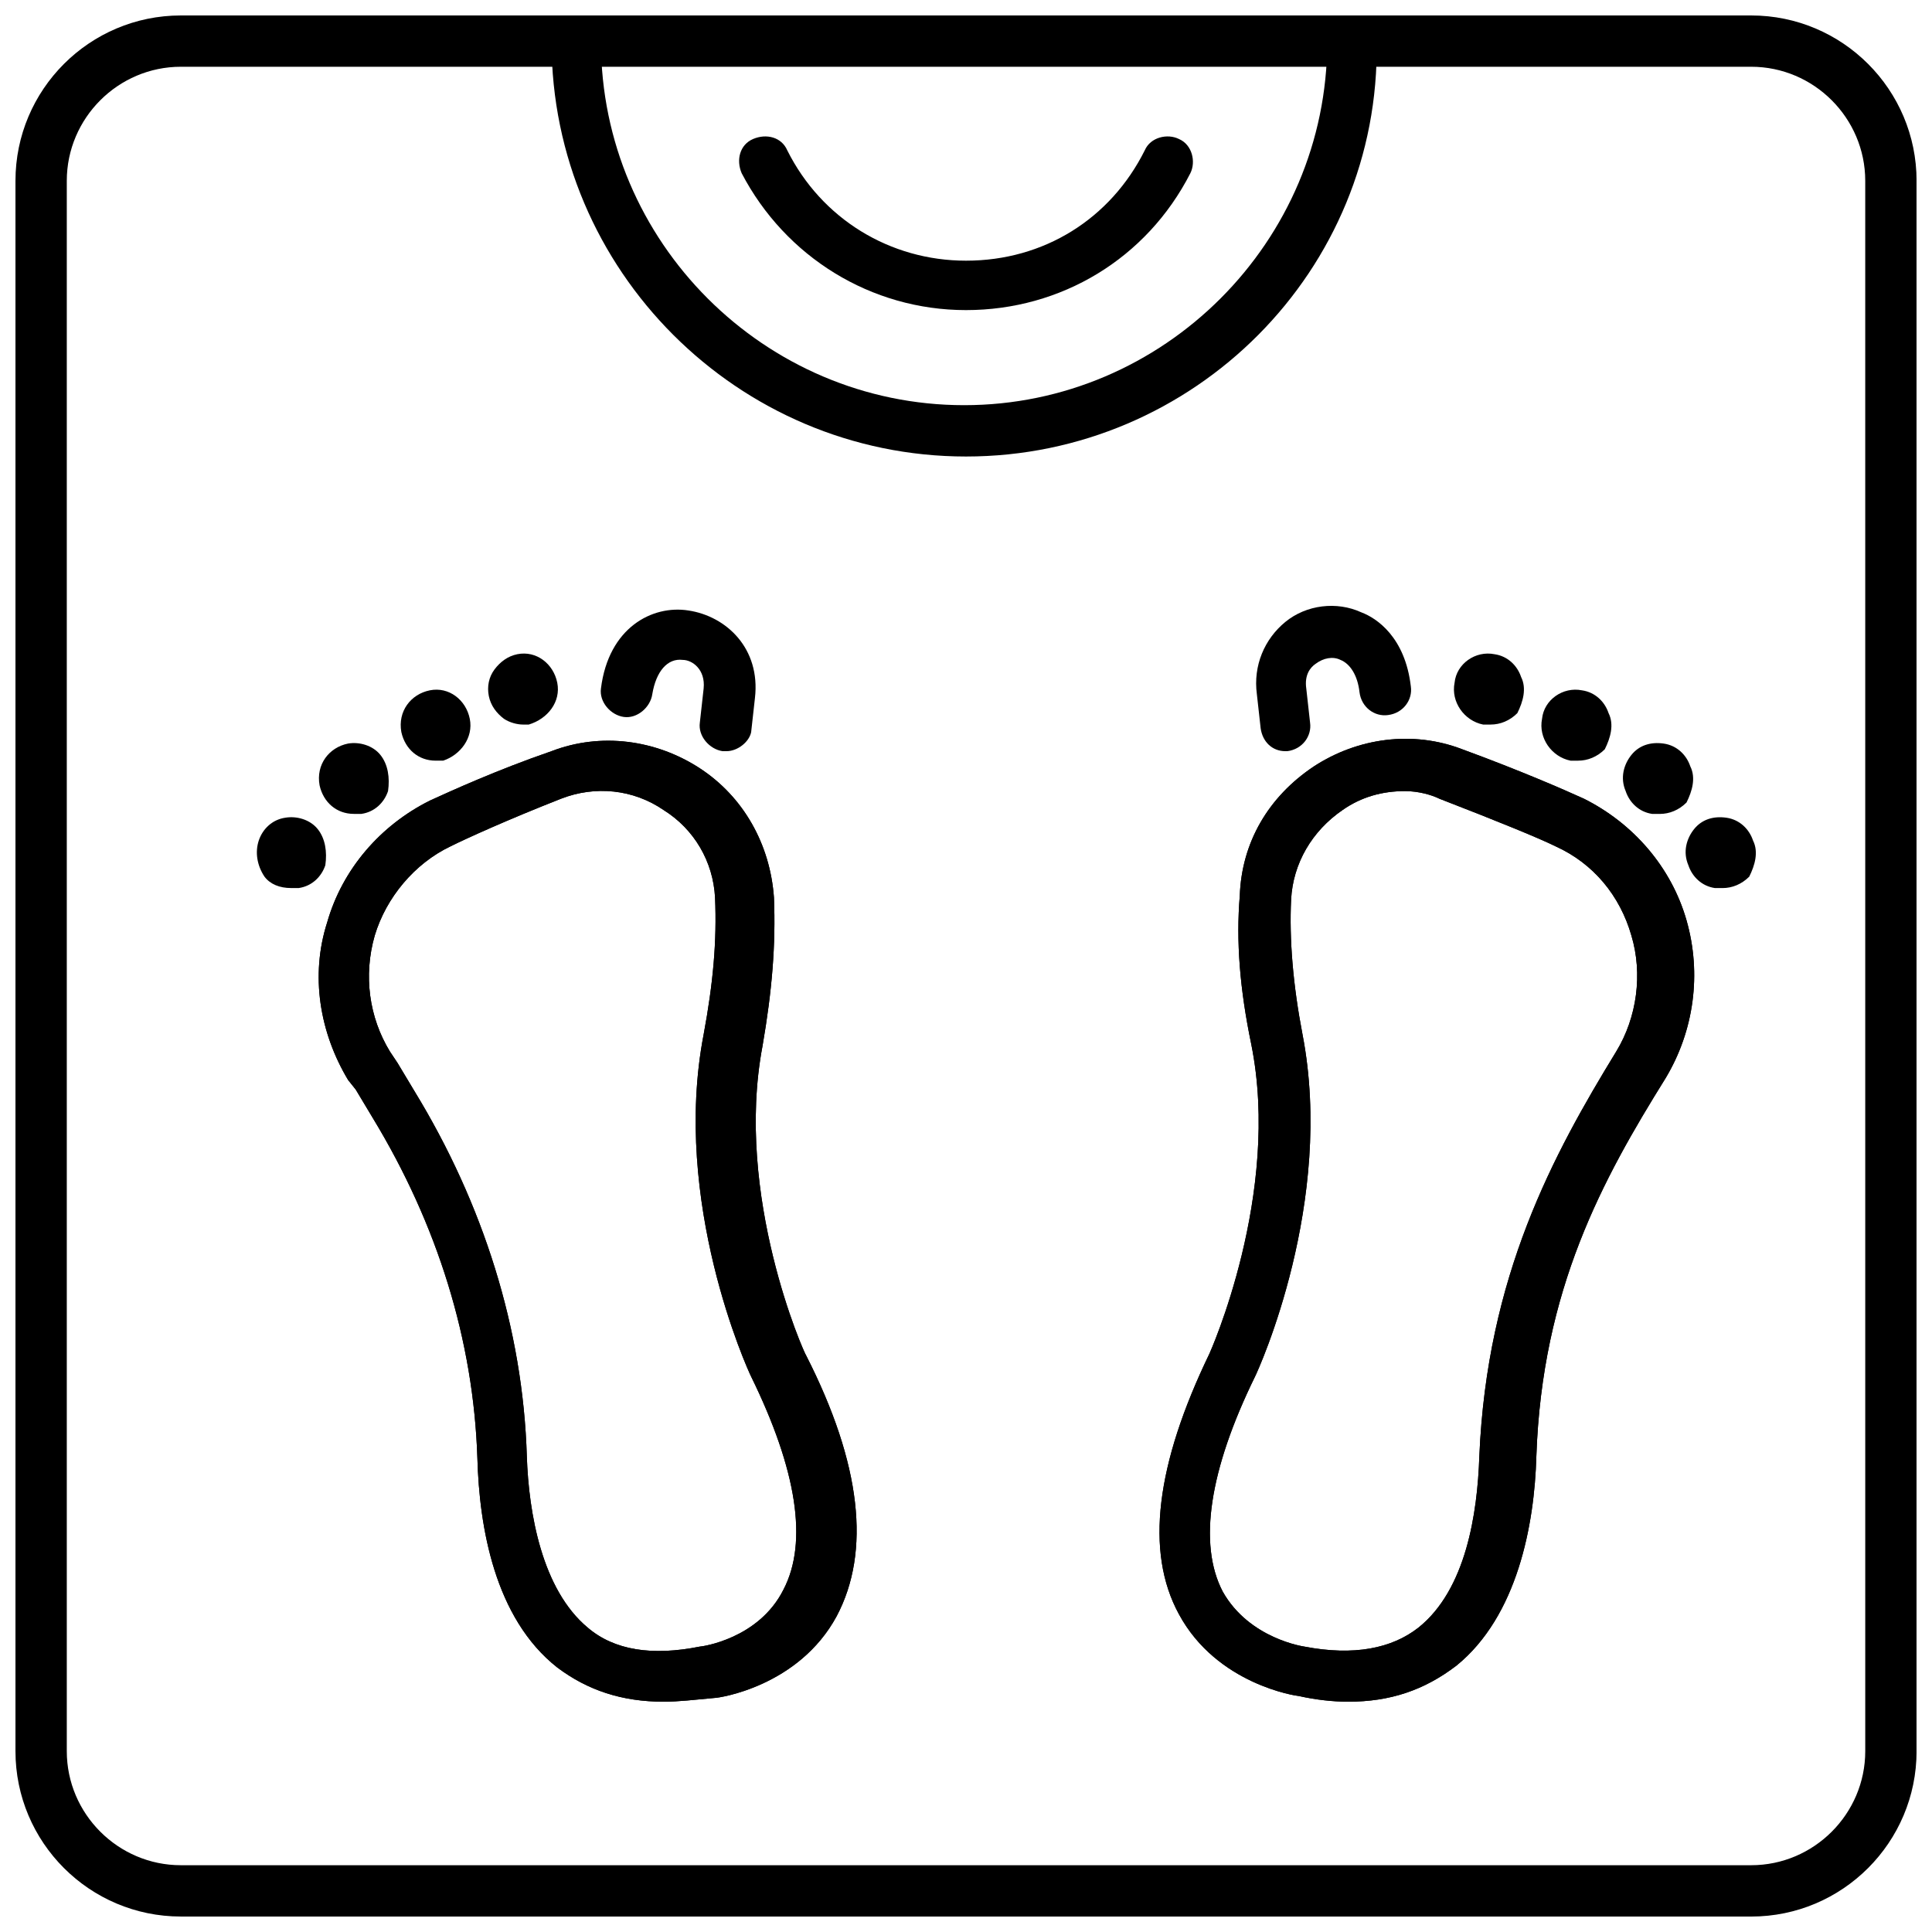
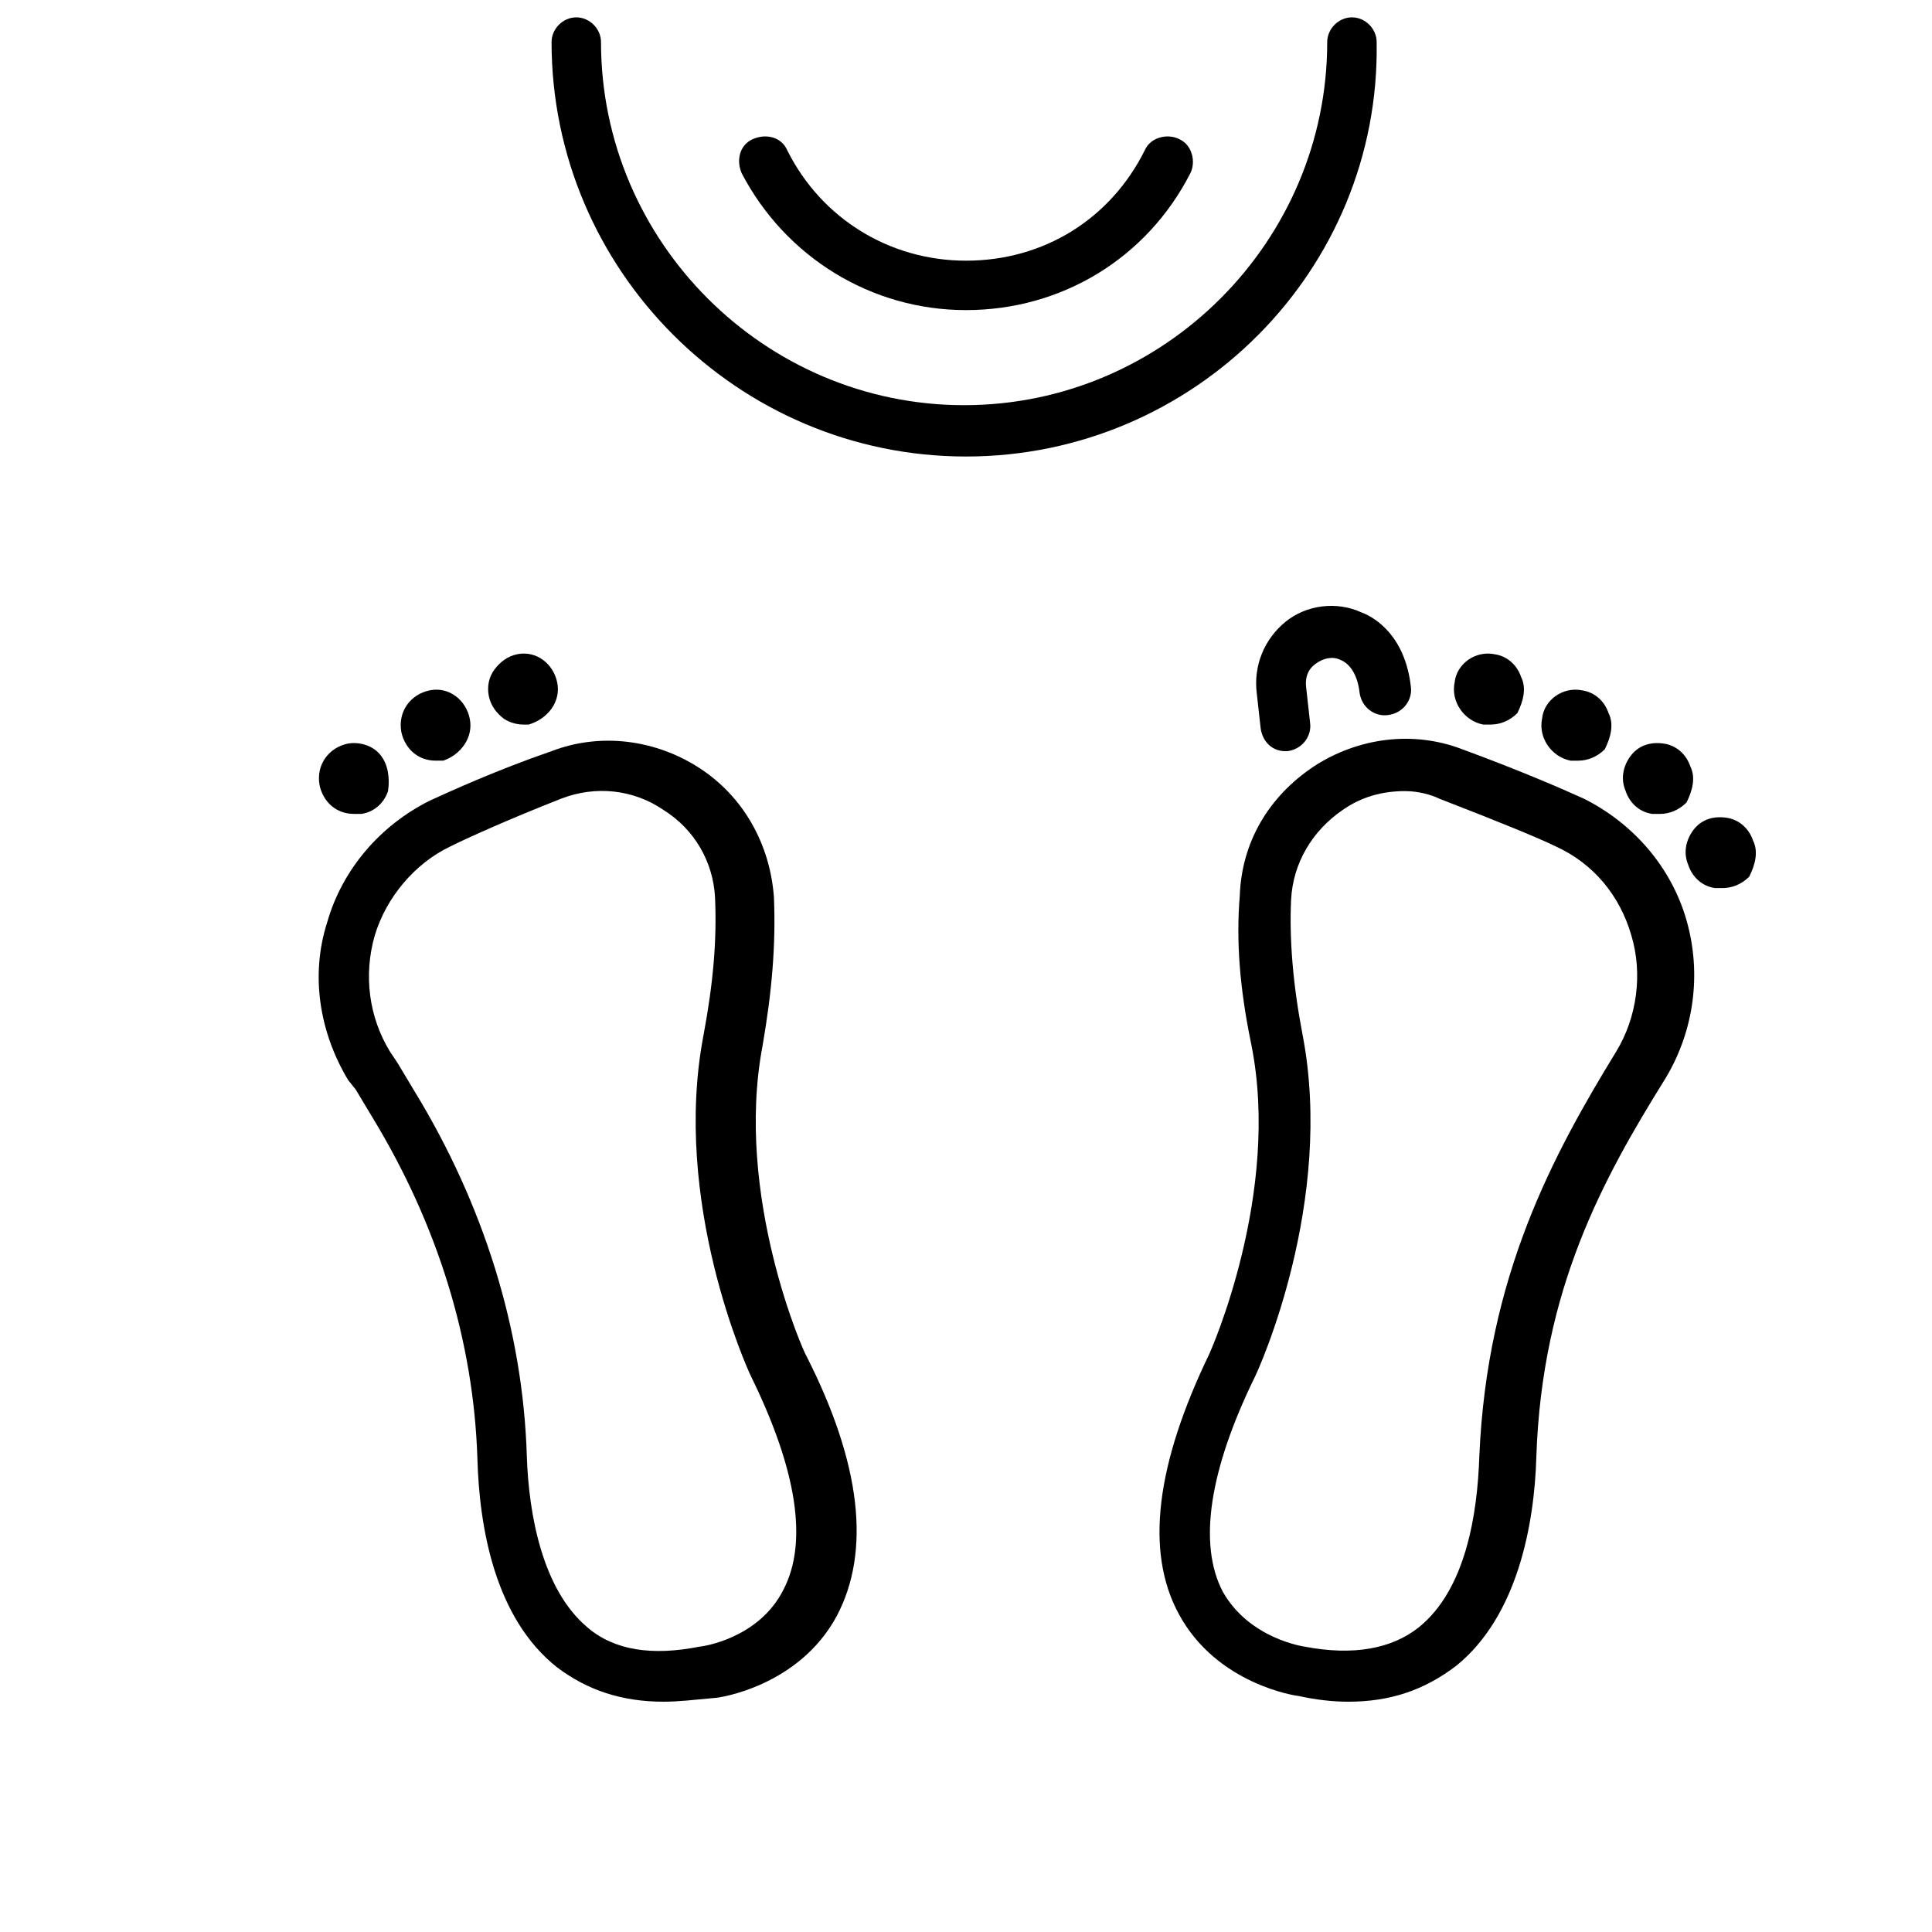
<svg xmlns="http://www.w3.org/2000/svg" width="800px" height="800px" version="1.1" viewBox="144 144 512 512">
  <defs>
    <clipPath id="b">
-       <path d="m148.09 148.09h503.81v503.81h-503.81z" />
-     </clipPath>
+       </clipPath>
    <clipPath id="a">
      <path d="m290 148.09h219v116.91h-219z" />
    </clipPath>
  </defs>
  <g clip-path="url(#b)">
    <path d="m608.07 651.9h-416.14c-24.184 0-43.832-19.648-43.832-43.832v-416.14c0-24.184 19.648-43.832 43.832-43.832h416.15c24.184 0 43.832 19.648 43.832 43.832v416.15c-0.004 24.18-19.652 43.828-43.836 43.828zm-416.14-490.21c-16.625 0-30.23 13.602-30.23 30.23v416.15c0 16.625 13.602 30.23 30.23 30.23h416.15c16.625 0 30.23-13.602 30.23-30.23l-0.004-416.15c0-16.625-13.602-30.23-30.23-30.23z" />
  </g>
  <g clip-path="url(#a)">
    <path d="m400 264.98c-60.457 0-109.83-49.375-109.83-109.83 0-3.527 3.023-6.551 6.551-6.551s6.551 3.023 6.551 6.551c0 52.898 43.328 96.227 96.227 96.227 52.898 0 96.227-43.328 96.227-96.227 0-3.527 3.023-6.551 6.551-6.551 3.527 0 6.551 3.023 6.551 6.551 1.004 60.461-48.367 109.83-108.82 109.83z" />
  </g>
-   <path d="m319.89 594.97c-11.082 0-20.152-3.023-28.215-9.07-16.625-13.098-20.656-37.281-21.16-55.418-1.008-31.234-10.578-61.969-27.711-90.184-1.512-2.519-3.023-5.039-4.535-7.559l-2.012-2.516c-7.559-12.594-10.078-27.711-5.543-41.816 4.031-14.105 14.105-25.695 27.207-32.242 5.543-2.519 17.633-8.062 32.242-13.098 13.098-5.039 27.711-3.023 39.297 4.535 11.586 7.559 18.641 20.152 19.648 34.258 0.504 12.594-0.504 24.688-3.023 39.297-7.559 39.801 11.082 81.617 11.586 82.121 14.609 28.719 17.129 51.891 8.062 69.023-10.078 18.641-31.234 21.664-32.242 21.664-5.543 0.5-9.574 1.004-13.602 1.004zm-56.43-226.71c-9.574 4.535-17.129 13.602-20.152 23.68-3.023 10.578-1.512 21.664 4.031 30.73l2.016 3.023c1.512 2.519 3.023 5.039 4.535 7.559 18.137 29.727 28.719 62.977 29.727 96.73 0.504 15.113 4.031 35.266 16.121 45.344 7.055 6.047 17.129 7.559 29.727 5.039 0.504 0 15.617-2.016 22.168-15.113 6.551-12.594 3.527-31.738-8.566-56.426-1.008-2.016-21.16-46.352-12.594-90.688 2.519-13.602 3.527-24.688 3.023-36.273-0.504-9.574-5.543-18.137-13.602-23.176-8.062-5.543-18.137-6.551-27.207-3.023-14.109 5.543-25.195 10.578-29.227 12.594z" />
-   <path d="m228.2 363.72c-2.016-2.519-5.543-3.527-8.566-3.023-3.527 0.504-6.047 3.023-7.055 6.047-1.008 3.023-0.504 6.551 1.512 9.574 1.512 2.016 4.031 3.023 7.055 3.023h2.016c3.527-0.504 6.047-3.023 7.055-6.047 0.504-3.527 0-7.055-2.016-9.574z" />
  <path d="m244.82 344.07c-2.016-2.519-5.543-3.527-8.566-3.023-5.039 1.008-8.566 5.543-7.559 11.082 1.008 4.535 4.535 7.559 9.07 7.559h2.016c3.527-0.504 6.047-3.023 7.055-6.047 0.504-3.523 0-7.051-2.016-9.57z" />
  <path d="m268.5 334.5c-1.008-5.039-5.543-8.566-10.578-7.559-5.039 1.008-8.566 5.543-7.559 11.082 1.008 4.535 4.535 7.559 9.07 7.559h2.016c4.531-1.512 8.059-6.043 7.051-11.082z" />
  <path d="m291.68 324.93c-1.008-5.039-5.543-8.566-10.578-7.559-2.519 0.504-4.535 2.016-6.047 4.031-1.512 2.016-2.016 4.535-1.512 7.055 0.504 2.519 2.016 4.535 4.031 6.047 1.512 1.008 3.527 1.512 5.039 1.512h1.512c5.035-1.512 8.562-6.047 7.555-11.086z" />
-   <path d="m336.52 343.07h-1.008c-3.527-0.504-6.551-4.031-6.047-7.559l1.008-9.07c0.504-5.039-3.023-7.559-5.543-7.559-4.031-0.504-7.055 3.023-8.062 9.07-0.504 3.527-4.031 6.551-7.559 6.047s-6.551-4.031-6.047-7.559c2.016-16.121 13.602-22.168 23.176-20.656 10.078 1.512 19.145 10.078 17.633 23.176l-1.008 9.07c-0.5 2.523-3.519 5.039-6.543 5.039z" />
-   <path d="m501.27 594.97c-4.031 0-8.566-0.504-13.098-1.512-0.504 0-21.664-3.023-31.738-21.664-9.07-16.625-6.047-39.801 8.062-69.023 0 0 19.145-42.32 11.082-82.121-3.023-14.609-4.031-27.207-3.023-39.297 0.504-14.105 7.559-26.199 19.648-34.258 11.586-7.559 26.199-9.574 39.297-4.535 15.113 5.543 26.703 10.578 32.242 13.098 13.098 6.551 23.176 18.137 27.207 32.242 4.031 14.105 2.016 29.223-5.543 41.816-16.625 26.703-32.746 55.922-34.258 100.26-0.504 18.137-5.039 42.32-21.16 55.418-8.566 6.555-17.637 9.578-28.719 9.578zm15.113-241.32c-6.047 0-11.586 1.512-16.625 5.039-8.062 5.543-13.098 14.105-13.602 23.68-0.504 10.578 0.504 22.672 3.023 35.77 8.566 44.336-11.586 88.672-12.594 90.688-12.09 24.688-15.113 44.336-8.566 56.93 7.055 12.594 21.664 14.609 21.664 14.609 13.098 2.519 23.176 0.504 30.23-5.039 12.594-10.078 15.617-30.23 16.121-45.344 2.016-47.863 19.648-80.105 36.273-107.31 5.543-9.07 7.055-20.656 4.031-30.73-3.023-10.578-10.078-19.145-20.152-23.68-4.031-2.016-15.113-6.551-30.73-12.594-2.019-1.008-5.547-2.016-9.074-2.016z" />
  <path d="m608.57 366.75c-1.008-3.023-3.527-5.543-7.055-6.047-3.527-0.504-6.551 0.504-8.566 3.023-2.016 2.519-3.023 6.047-1.512 9.574 1.008 3.023 3.527 5.543 7.055 6.047h2.016c2.519 0 5.039-1.008 7.055-3.023 1.512-3.023 2.519-6.551 1.008-9.574z" />
  <path d="m591.95 347.1c-1.008-3.023-3.527-5.543-7.055-6.047-3.527-0.504-6.551 0.504-8.566 3.023s-3.023 6.047-1.512 9.574c1.008 3.023 3.527 5.543 7.055 6.047h2.016c2.519 0 5.039-1.008 7.055-3.023 1.512-3.023 2.519-6.551 1.008-9.574z" />
  <path d="m570.29 332.99c-1.008-3.023-3.527-5.543-7.055-6.047-5.039-1.008-10.078 2.519-10.578 7.559-1.008 5.039 2.519 10.078 7.559 11.082h2.016c2.519 0 5.039-1.008 7.055-3.023 1.508-3.019 2.516-6.547 1.004-9.57z" />
  <path d="m547.11 323.42c-1.008-3.023-3.527-5.543-7.055-6.047-5.039-1.008-10.078 2.519-10.578 7.559-1.008 5.039 2.519 10.078 7.559 11.082h2.016c2.519 0 5.039-1.008 7.055-3.023 1.508-3.019 2.516-6.547 1.004-9.57z" />
  <path d="m484.64 343.07c-3.527 0-6.047-2.519-6.551-6.047l-1.008-9.07c-1.008-7.559 2.016-14.609 7.559-19.145 5.543-4.535 13.602-5.543 20.152-2.519 4.031 1.512 11.586 6.551 13.098 19.648 0.504 3.527-2.016 7.055-6.047 7.559-3.527 0.504-7.055-2.016-7.559-6.047-0.504-4.535-2.519-7.559-5.039-8.566-2.016-1.008-4.535-0.504-6.551 1.008-1.512 1.008-3.023 3.023-2.519 6.551l1.008 9.07c0.504 3.527-2.016 7.055-6.047 7.559h-0.496z" />
  <path d="m319.89 594.97c-11.082 0-20.152-3.023-28.215-9.07-16.625-13.098-20.656-37.281-21.16-55.418-1.008-31.234-10.578-61.969-27.711-90.184-1.512-2.519-3.023-5.039-4.535-7.559l-2.012-2.516c-7.559-12.594-10.078-27.711-5.543-41.816 4.031-14.105 14.105-25.695 27.207-32.242 5.543-2.519 17.633-8.062 32.242-13.098 13.098-5.039 27.711-3.023 39.297 4.535 11.586 7.559 18.641 20.152 19.648 34.258 0.504 12.594-0.504 24.688-3.023 39.297-7.559 39.801 11.082 81.617 11.586 82.121 14.609 28.719 17.129 51.891 8.062 69.023-10.078 18.641-31.234 21.664-32.242 21.664-5.543 0.5-9.574 1.004-13.602 1.004zm-56.43-226.71c-9.574 4.535-17.129 13.602-20.152 23.68-3.023 10.578-1.512 21.664 4.031 30.73l2.016 3.023c1.512 2.519 3.023 5.039 4.535 7.559 18.137 29.727 28.719 62.977 29.727 96.73 0.504 15.113 4.031 35.266 16.121 45.344 7.055 6.047 17.129 7.559 29.727 5.039 0.504 0 15.617-2.016 22.168-15.113 6.551-12.594 3.527-31.738-8.566-56.426-1.008-2.016-21.16-46.352-12.594-90.688 2.519-13.602 3.527-24.688 3.023-36.273-0.504-9.574-5.543-18.137-13.602-23.176-8.062-5.543-18.137-6.551-27.207-3.023-14.109 5.543-25.195 10.578-29.227 12.594z" />
  <path d="m501.27 594.97c-4.031 0-8.566-0.504-13.098-1.512-0.504 0-21.664-3.023-31.738-21.664-9.07-16.625-6.047-39.801 8.062-69.023 0 0 19.145-42.32 11.082-82.121-3.023-14.609-4.031-27.207-3.023-39.297 0.504-14.105 7.559-26.199 19.648-34.258 11.586-7.559 26.199-9.574 39.297-4.535 15.113 5.543 26.703 10.578 32.242 13.098 13.098 6.551 23.176 18.137 27.207 32.242 4.031 14.105 2.016 29.223-5.543 41.816-16.625 26.703-32.746 55.922-34.258 100.26-0.504 18.137-5.039 42.32-21.16 55.418-8.566 6.555-17.637 9.578-28.719 9.578zm15.113-241.32c-6.047 0-11.586 1.512-16.625 5.039-8.062 5.543-13.098 14.105-13.602 23.68-0.504 10.578 0.504 22.672 3.023 35.77 8.566 44.336-11.586 88.672-12.594 90.688-12.09 24.688-15.113 44.336-8.566 56.93 7.055 12.594 21.664 14.609 21.664 14.609 13.098 2.519 23.176 0.504 30.23-5.039 12.594-10.078 15.617-30.23 16.121-45.344 2.016-47.863 19.648-80.105 36.273-107.31 5.543-9.07 7.055-20.656 4.031-30.73-3.023-10.578-10.078-19.145-20.152-23.68-4.031-2.016-15.113-6.551-30.73-12.594-2.019-1.008-5.547-2.016-9.074-2.016z" />
  <path d="m400 226.18c-25.191 0-47.863-14.105-59.449-36.273-1.512-3.527-0.504-7.559 3.023-9.07 3.527-1.512 7.559-0.504 9.07 3.023 9.07 18.137 27.207 29.223 47.359 29.223 20.656 0 38.289-11.082 47.359-29.223 1.512-3.527 6.047-4.535 9.07-3.023 3.527 1.512 4.535 6.047 3.023 9.07-11.598 22.672-34.27 36.273-59.457 36.273z" />
</svg>